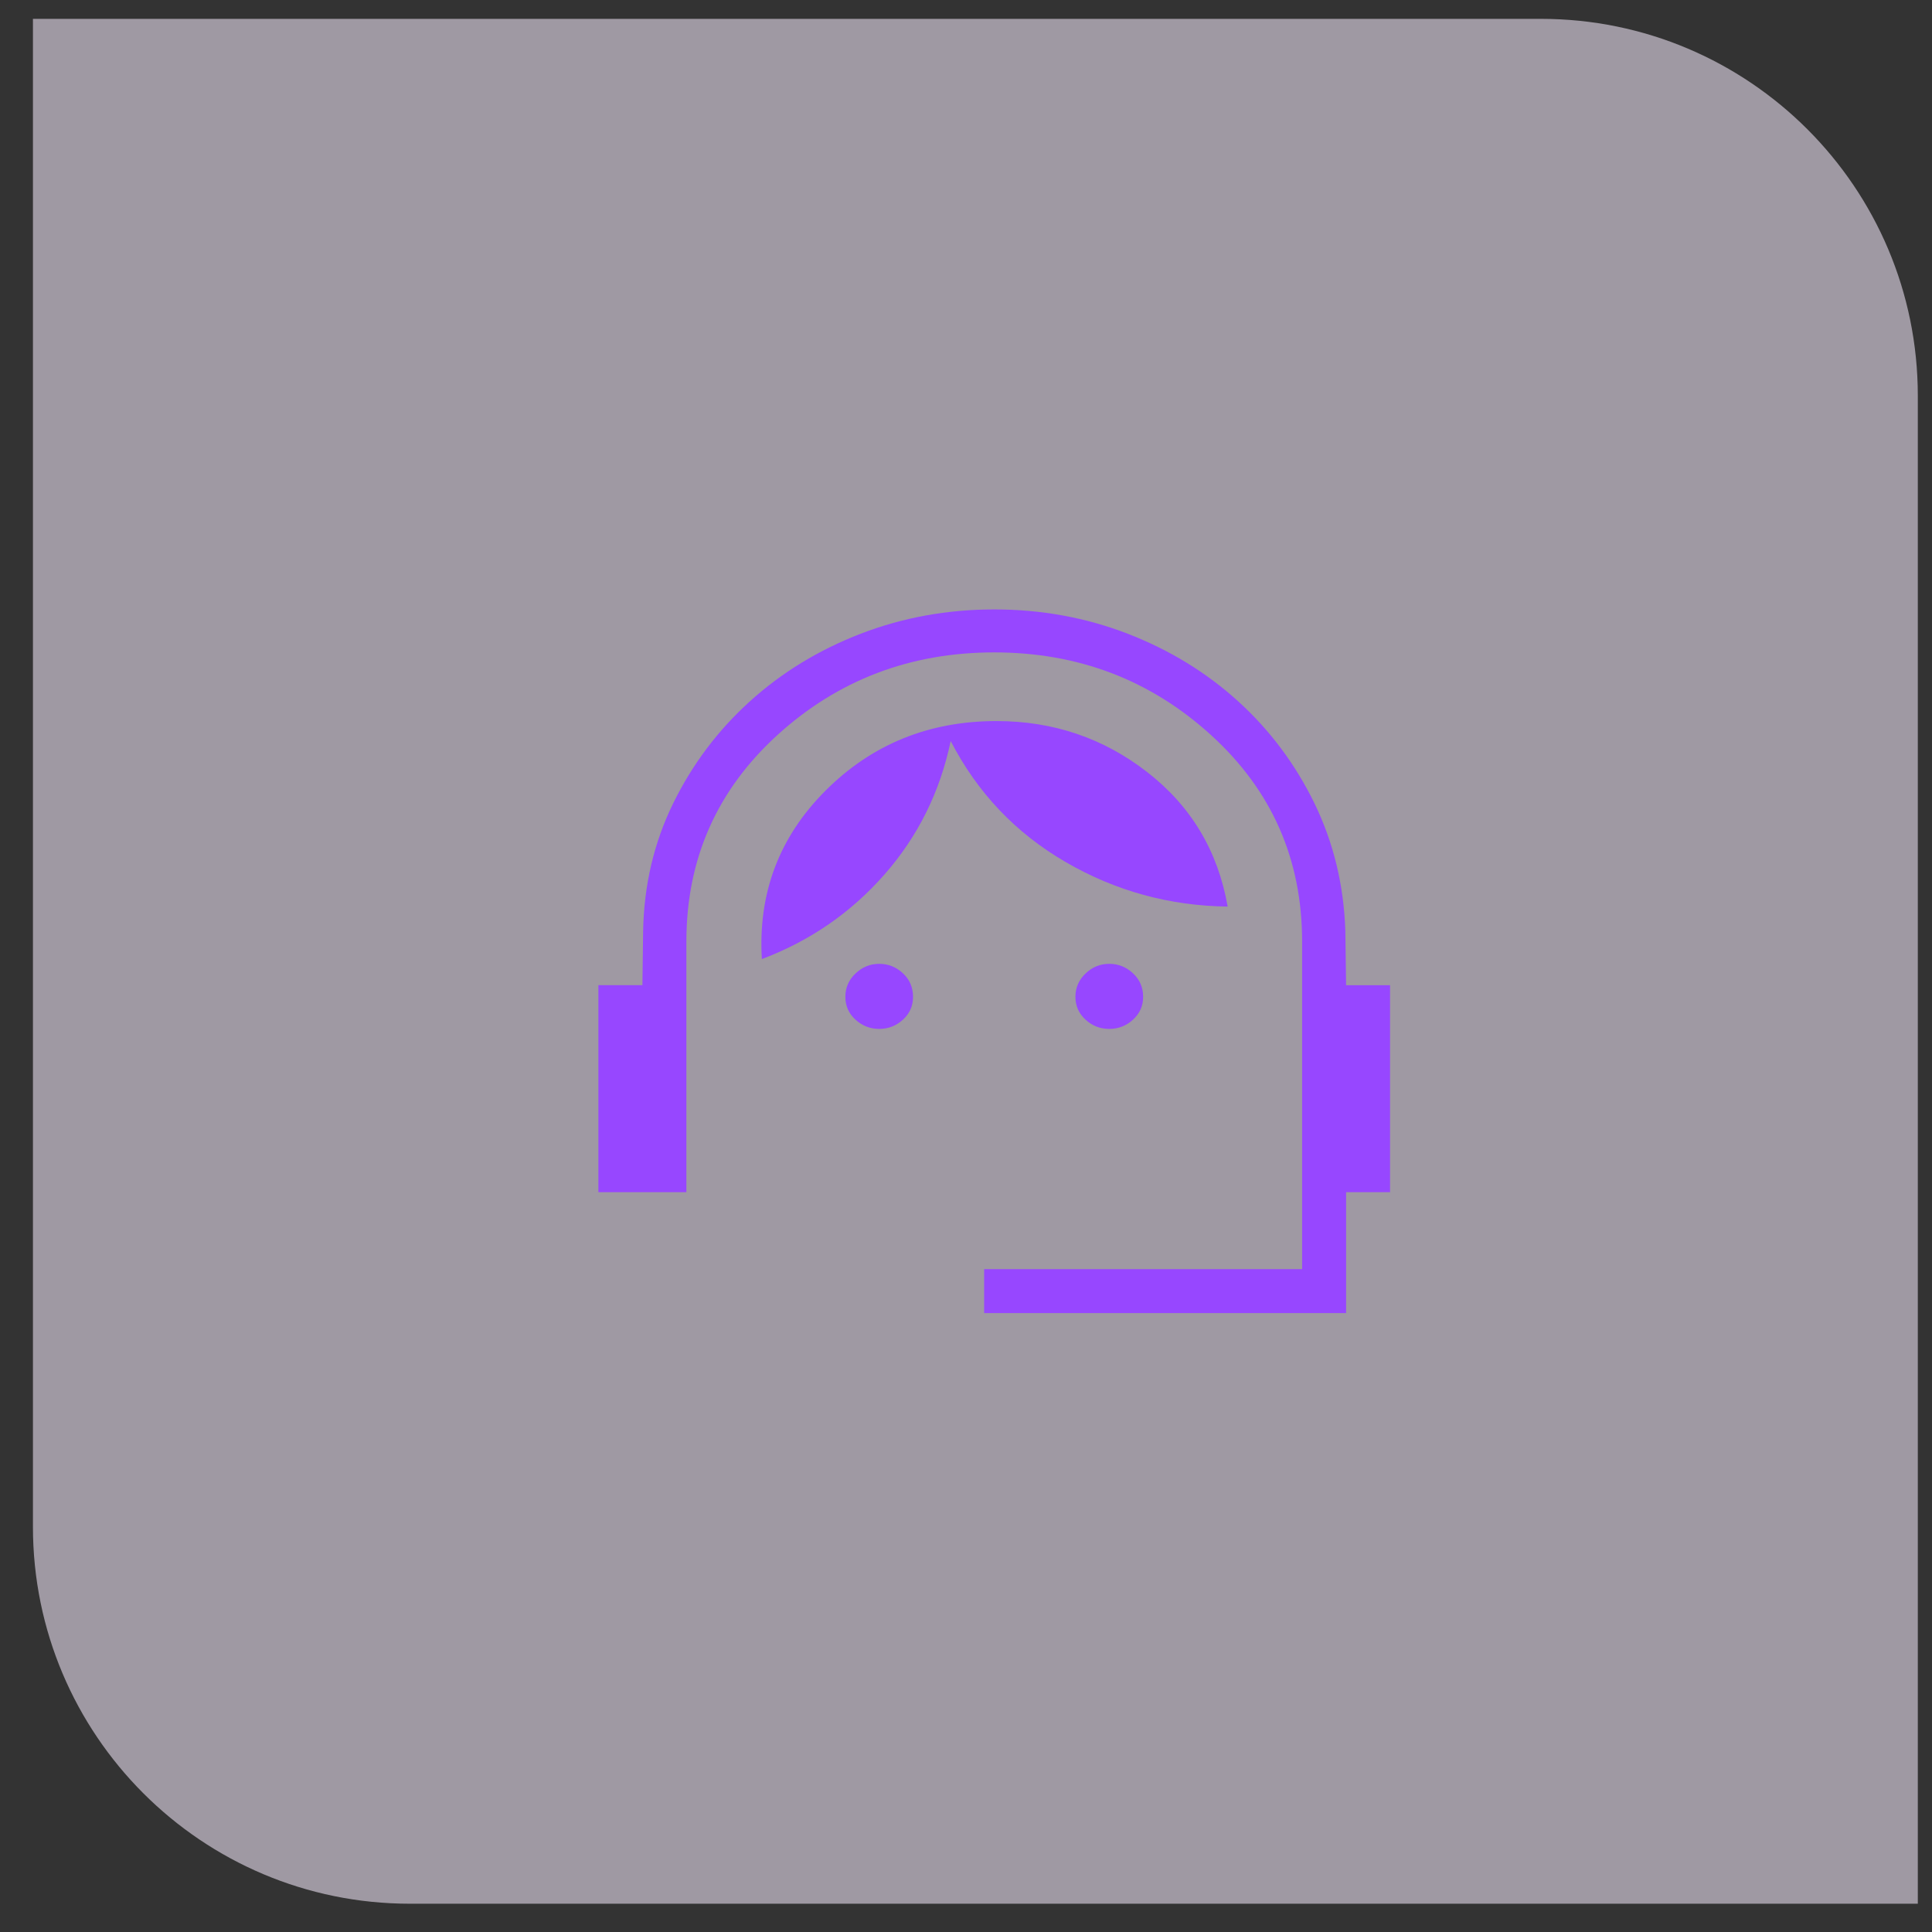
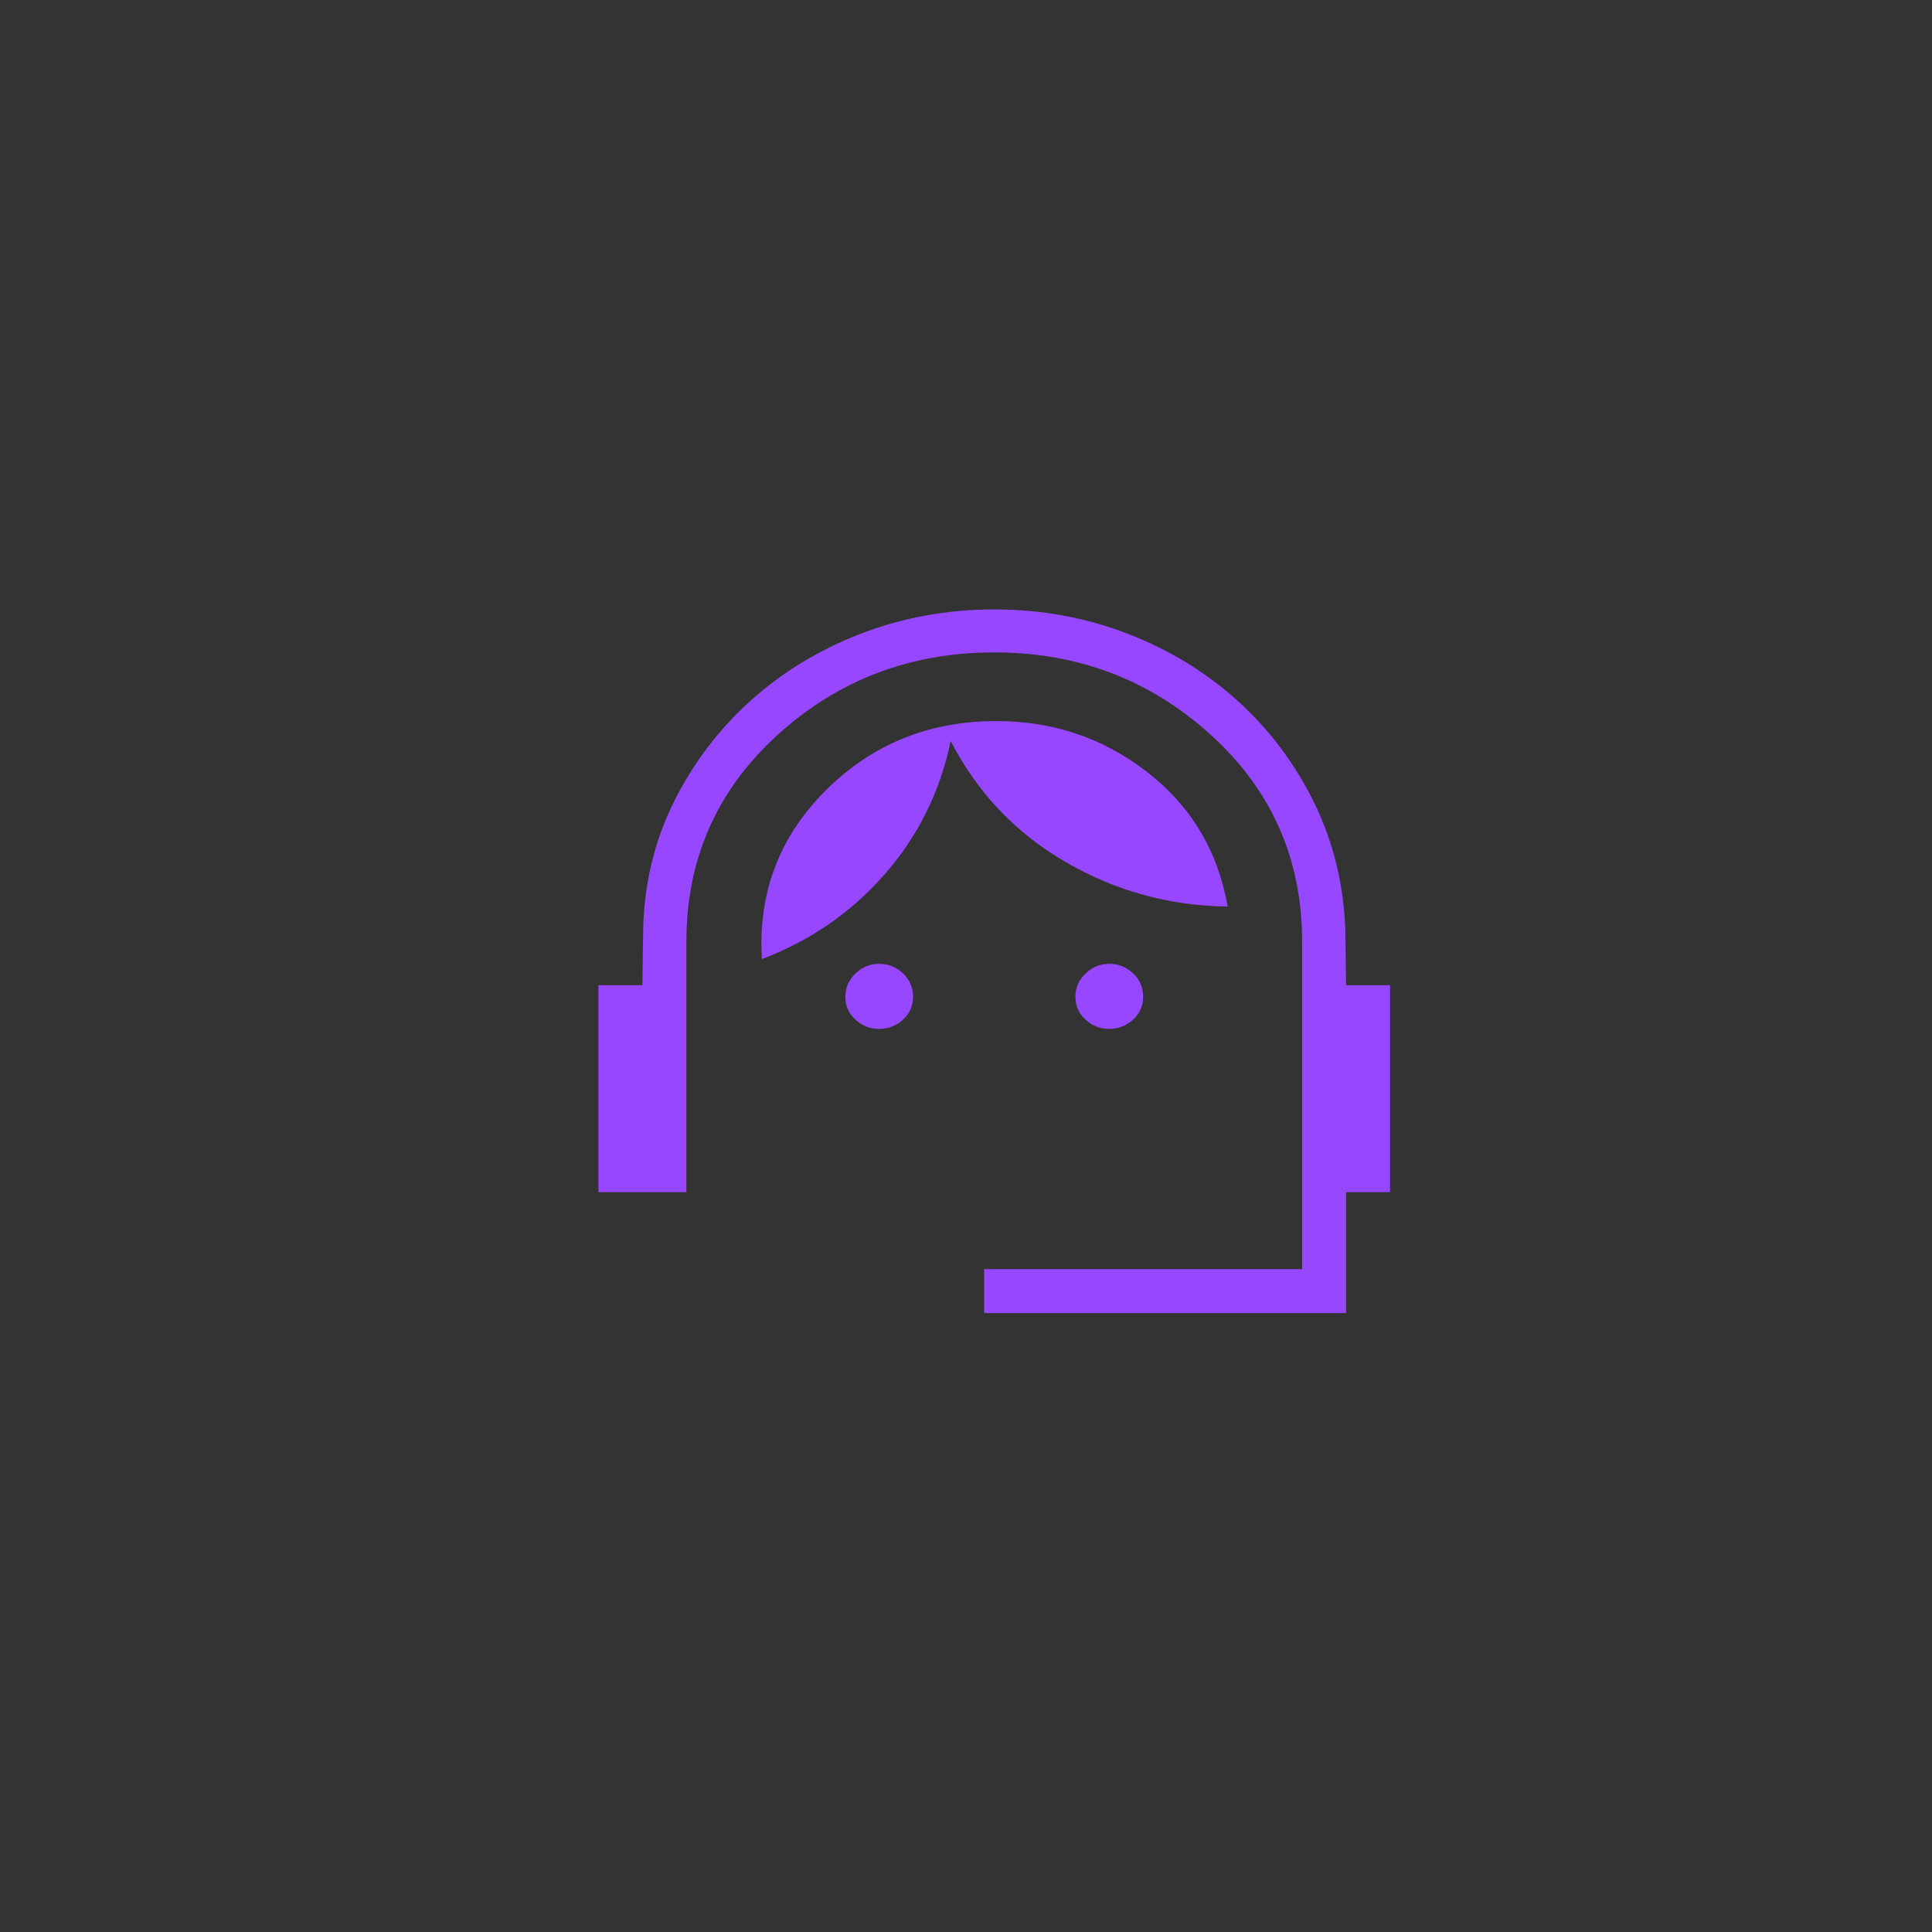
<svg xmlns="http://www.w3.org/2000/svg" width="41" height="41" viewBox="0 0 41 41" fill="none">
  <rect x="0" y="0" width="41" height="41" fill="#333333" stroke="none" />
-   <path d="M0.699 0.4H32.699C37.117 0.4 40.699 3.982 40.699 8.4V40.4H8.699C4.281 40.4 0.699 36.818 0.699 32.4V0.4Z" fill="#F7ECFF" fill-opacity="0.55" />
  <path d="M20.885 27.866V26.933H27.633V19.983C27.633 18.235 26.99 16.775 25.704 15.603C24.418 14.431 22.883 13.845 21.099 13.845C19.315 13.845 17.78 14.431 16.494 15.602C15.209 16.775 14.566 18.235 14.566 19.983V25.3H12.699V20.907H13.633L13.648 19.765C13.665 18.788 13.877 17.884 14.283 17.054C14.689 16.224 15.232 15.501 15.911 14.886C16.59 14.271 17.375 13.792 18.267 13.448C19.158 13.105 20.103 12.933 21.1 12.933C22.098 12.933 23.041 13.105 23.93 13.448C24.819 13.792 25.601 14.27 26.276 14.883C26.951 15.496 27.49 16.218 27.895 17.048C28.299 17.879 28.518 18.78 28.55 19.751L28.566 20.908H29.499V25.3H28.566V27.866H20.885ZM18.659 21.835C18.466 21.835 18.298 21.77 18.155 21.639C18.011 21.509 17.94 21.347 17.94 21.154C17.94 20.961 18.011 20.796 18.155 20.659C18.298 20.522 18.466 20.454 18.659 20.454C18.851 20.454 19.019 20.521 19.162 20.655C19.305 20.789 19.376 20.955 19.376 21.154C19.376 21.347 19.305 21.509 19.162 21.639C19.018 21.77 18.851 21.835 18.658 21.835M23.54 21.835C23.347 21.835 23.179 21.77 23.037 21.639C22.894 21.509 22.822 21.347 22.822 21.154C22.822 20.961 22.894 20.796 23.037 20.659C23.18 20.522 23.348 20.454 23.541 20.454C23.733 20.454 23.901 20.521 24.044 20.655C24.187 20.789 24.259 20.955 24.259 21.154C24.259 21.347 24.187 21.509 24.044 21.639C23.901 21.77 23.733 21.835 23.54 21.835ZM16.168 20.353C16.084 18.956 16.534 17.764 17.518 16.779C18.503 15.794 19.713 15.302 21.147 15.302C22.351 15.302 23.419 15.664 24.348 16.387C25.279 17.11 25.847 18.061 26.053 19.239C24.817 19.223 23.67 18.908 22.611 18.292C21.553 17.677 20.741 16.822 20.175 15.726C19.95 16.803 19.482 17.747 18.771 18.557C18.059 19.368 17.192 19.967 16.168 20.353Z" fill="#9747FF" />
</svg>